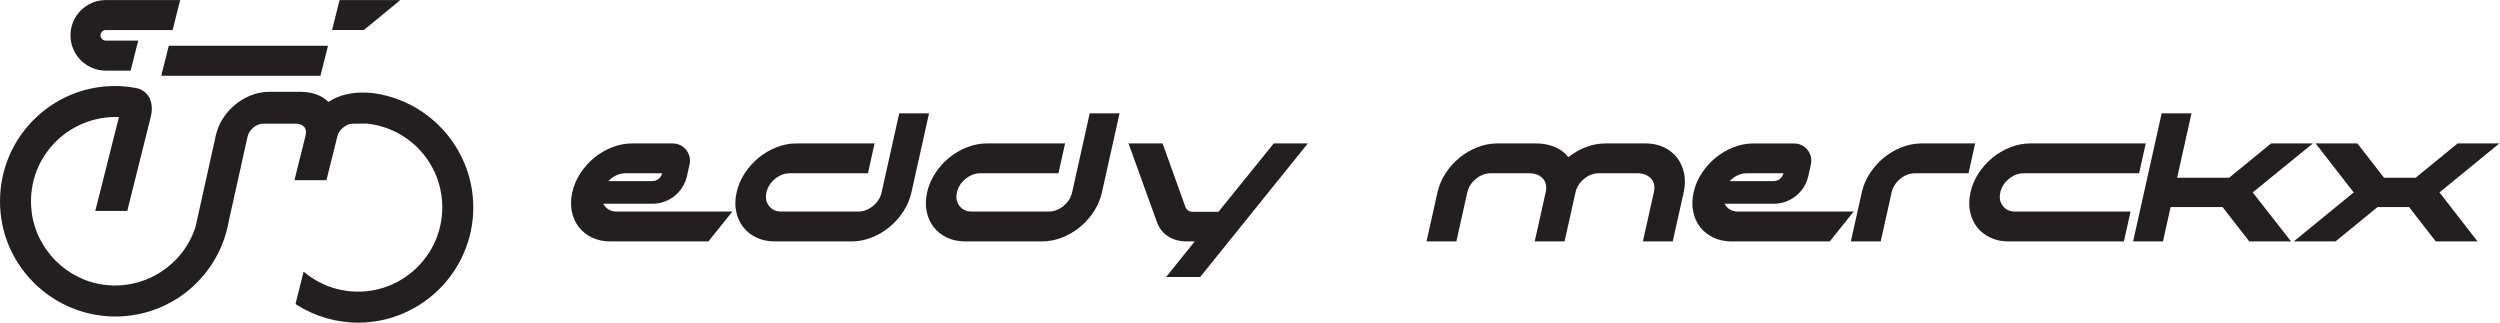
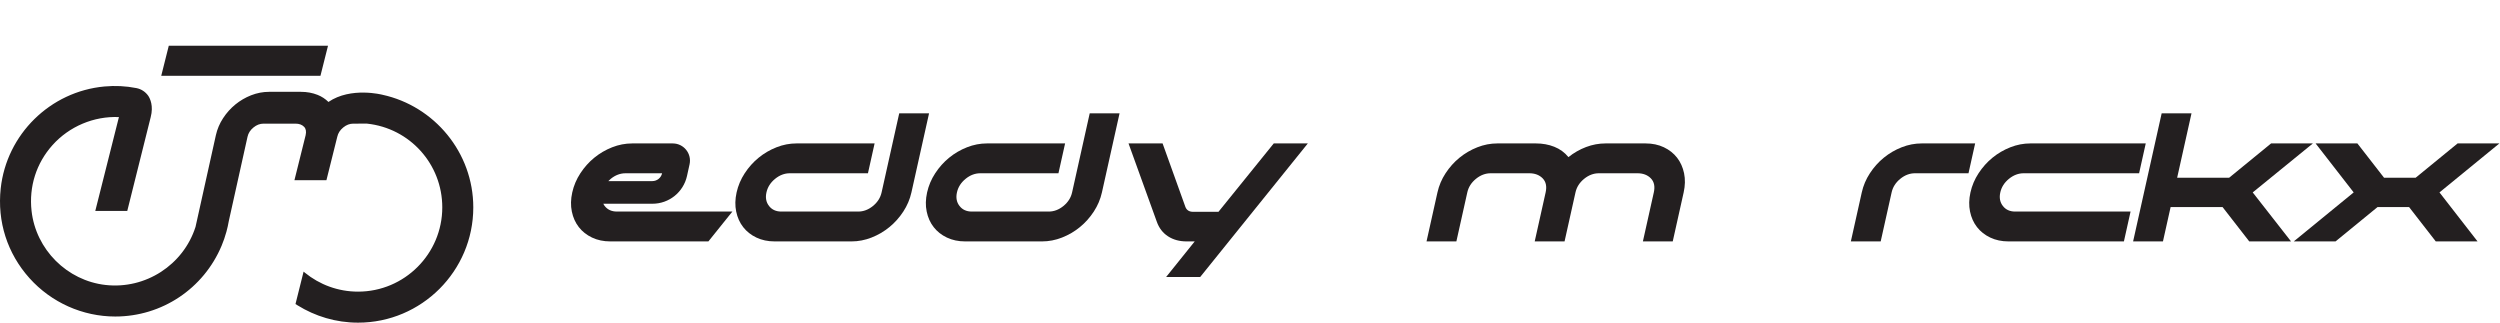
<svg xmlns="http://www.w3.org/2000/svg" xmlns:ns1="http://sodipodi.sourceforge.net/DTD/sodipodi-0.dtd" xmlns:ns2="http://www.inkscape.org/namespaces/inkscape" version="1.1" id="svg2" xml:space="preserve" width="591.653" height="76.36" viewBox="0 0 591.653 76.36" ns1:docname="EMB_EM_SYMBOL_horiz_logo.eps">
  <defs id="defs6" />
  <ns1:namedview id="namedview4" pagecolor="#ffffff" bordercolor="#666666" borderopacity="1.0" ns2:pageshadow="2" ns2:pageopacity="0.0" ns2:pagecheckerboard="0" />
  <g id="g8" ns2:groupmode="layer" ns2:label="ink_ext_XXXXXX" transform="matrix(1.333,0,0,-1.333,0,76.36)">
    <g id="g10" transform="scale(0.1)">
      <path d="m 568.93,438.281 13.406,53.344 H 299.652 l -13.386,-53.301 282.664,-0.043" style="fill:#231f20;fill-opacity:1;fill-rule:nonzero;stroke:none" id="path12" />
-       <path d="m 306.52,519.52 13.351,53.207 H 187.844 c -34.578,0 -62.727,-27.997 -62.727,-62.579 0,-34.582 28.141,-62.722 62.723,-62.722 h 44.074 l 13.484,53.347 H 187.84 c -5.164,0 -9.371,4.204 -9.371,9.375 0,5.168 4.207,9.372 9.371,9.372 h 97.476 21.204" style="fill:#231f20;fill-opacity:1;fill-rule:nonzero;stroke:none" id="path14" />
-       <path d="m 589.547,519.52 13.34,53.218 107.742,-0.05 -64.606,-53.168 h -56.476" style="fill:#231f20;fill-opacity:1;fill-rule:nonzero;stroke:none" id="path16" />
      <path d="m 583.105,391.828 c -5.464,5.442 -11.933,9.668 -19.292,12.594 -8.989,3.57 -18.887,5.383 -29.418,5.383 h -56.782 c -10.742,0 -21.425,-2.055 -31.758,-6.106 -10.218,-4.027 -19.636,-9.535 -28.003,-16.367 -8.383,-6.852 -15.707,-15.039 -21.766,-24.316 -6.137,-9.379 -10.449,-19.571 -12.836,-30.286 L 347.148,170.059 C 325.496,102.387 258.414,58.965 187.543,66.898 118.984,74.547 63.676,129.859 56.031,198.418 c -4.812,43.133 8.379,84.598 37.141,116.754 29.863,33.363 73.66,51.719 117.969,49.805 L 169.172,198.379 h 56.785 l 41.613,166.543 c 5.231,20.051 -1.086,32.851 -4.254,37.672 -5.066,7.277 -12.558,12.207 -21.23,13.875 -19.027,3.676 -37.129,4.613 -56.723,2.82 C 89.144,410.43 11.723,334.34 1.266,238.363 -5.152,179.473 12.984,122.883 52.32,79.027 91.16,35.727 146.684,10.891 204.664,10.891 c 82.695,0 156.82,49.391 188.832,125.828 3.293,7.844 6.156,16.176 8.508,24.761 1.734,6.313 3.18,12.813 4.238,19.028 l 33.207,149.508 c 1.438,6.464 4.879,11.855 10.535,16.476 5.621,4.594 11.461,6.828 17.836,6.828 h 56.785 c 6.583,0 11.575,-1.836 15.254,-5.605 3.329,-3.426 4.219,-8.328 2.746,-14.981 l -19.863,-79.796 h 56.805 l 19.246,77.07 c 1.449,6.472 4.895,11.863 10.543,16.484 5.621,4.594 11.457,6.828 17.84,6.828 l 24.418,0.035 c 76.183,-8.113 133.633,-72.046 133.633,-148.714 0,-82.485 -67.098,-149.586 -149.582,-149.586 -35.7,0 -68.485,12.605 -94.227,33.547 -0.844,0.688 -1.582,1.305 -2.41,2.008 L 524.621,33.074 c 1.207,-0.785 2.426,-1.559 3.652,-2.316 l -0.003,0.004 C 559.527,11.387 596.238,0 635.645,0 748.48,0 840.281,91.801 840.281,204.641 c 0,97.55 -69.301,179.898 -161.254,199.945 0,0 -55.964,14.59 -95.922,-12.758" style="fill:#231f20;fill-opacity:1;fill-rule:nonzero;stroke:none" id="path18" />
      <path d="m 3555.9,207.168 c -5.15,6.617 -6.67,14.637 -4.56,24.062 2.09,9.411 7.19,17.442 15.29,24.071 8.1,6.613 16.85,9.933 26.28,9.933 h 204.86 l 11.8,52.977 h -204.86 c -12.07,0 -23.91,-2.289 -35.51,-6.844 -11.62,-4.574 -22.2,-10.746 -31.74,-18.539 -9.55,-7.805 -17.77,-17.004 -24.69,-27.594 -6.94,-10.601 -11.74,-21.929 -14.42,-34.004 -2.7,-12.078 -2.95,-23.406 -0.74,-33.996 2.2,-10.601 6.32,-19.8 12.39,-27.593 6.06,-7.805 13.88,-13.989 23.47,-18.551 9.57,-4.567 20.39,-6.844 32.47,-6.844 h 204.86 l 11.82,52.988 h -204.87 c -9.42,0 -16.71,3.309 -21.85,9.934" style="fill:#231f20;fill-opacity:1;fill-rule:nonzero;stroke:none" id="path20" />
      <path d="M 1596.48,371.629 1565.19,231.23 c -2.11,-9.425 -7.21,-17.445 -15.31,-24.062 -8.1,-6.625 -16.85,-9.934 -26.27,-9.934 h -136.43 c -9.43,0 -16.71,3.309 -21.85,9.934 -5.16,6.617 -6.67,14.637 -4.57,24.062 2.1,9.411 7.19,17.442 15.29,24.071 8.1,6.613 16.86,9.933 26.28,9.933 h 138.64 l 11.8,52.977 h -138.63 c -12.08,0 -23.92,-2.289 -35.51,-6.844 -11.63,-4.574 -22.21,-10.746 -31.74,-18.539 -9.55,-7.805 -17.78,-17.004 -24.7,-27.594 -6.93,-10.601 -11.73,-21.929 -14.42,-34.004 -2.69,-12.078 -2.94,-23.406 -0.73,-33.996 2.19,-10.601 6.32,-19.8 12.39,-27.593 6.06,-7.805 13.87,-13.989 23.47,-18.551 9.57,-4.567 20.39,-6.844 32.46,-6.844 h 136.44 c 12.06,0 23.9,2.277 35.52,6.844 11.6,4.562 22.18,10.746 31.73,18.551 9.53,7.793 17.76,16.992 24.69,27.593 6.92,10.59 11.73,21.918 14.42,33.996 l 31.3,140.399 h -52.98" style="fill:#231f20;fill-opacity:1;fill-rule:nonzero;stroke:none" id="path22" />
      <path d="m 1903.4,231.23 c -2.11,-9.425 -7.21,-17.445 -15.31,-24.062 -8.1,-6.625 -16.85,-9.934 -26.27,-9.934 h -136.43 c -9.43,0 -16.71,3.309 -21.85,9.934 -5.16,6.617 -6.67,14.637 -4.57,24.062 2.1,9.411 7.2,17.442 15.29,24.071 8.1,6.613 16.86,9.933 26.28,9.933 h 138.64 l 11.8,52.977 h -138.63 c -12.08,0 -23.92,-2.289 -35.51,-6.844 -11.63,-4.574 -22.21,-10.746 -31.74,-18.539 -9.55,-7.805 -17.78,-17.004 -24.7,-27.594 -6.93,-10.601 -11.73,-21.929 -14.42,-34.004 -2.69,-12.078 -2.94,-23.406 -0.73,-33.996 2.19,-10.601 6.32,-19.8 12.39,-27.593 6.06,-7.805 13.88,-13.989 23.47,-18.551 9.57,-4.567 20.39,-6.844 32.46,-6.844 h 136.44 c 12.06,0 23.9,2.277 35.52,6.844 11.6,4.562 22.18,10.746 31.73,18.551 9.53,7.793 17.76,16.992 24.69,27.593 6.92,10.59 11.73,21.918 14.42,33.996 l 31.3,140.399 h -52.98 L 1903.4,231.23" style="fill:#231f20;fill-opacity:1;fill-rule:nonzero;stroke:none" id="path24" />
      <path d="m 2977.51,292.828 c -6.07,7.793 -13.87,13.965 -23.45,18.539 -9.6,4.555 -20.42,6.844 -32.48,6.844 h -71.09 c -11.78,0 -23.29,-2.141 -34.55,-6.398 -11.25,-4.274 -21.7,-10.231 -31.34,-17.887 -6.71,8.234 -15.07,14.351 -25.07,18.328 -10.01,3.973 -20.9,5.957 -32.67,5.957 h -68.44 c -12.07,0 -23.91,-2.289 -35.51,-6.844 -11.62,-4.574 -22.2,-10.746 -31.74,-18.539 -9.54,-7.805 -17.77,-17.004 -24.69,-27.594 -6.93,-10.601 -11.73,-21.929 -14.42,-34.004 l -19.39,-86.984 h 52.99 l 19.39,86.984 c 2.1,9.411 7.19,17.442 15.29,24.071 8.1,6.613 16.86,9.933 26.28,9.933 h 68.44 c 10,0 17.93,-3.027 23.81,-9.05 5.86,-6.039 7.61,-14.352 5.26,-24.954 l -19.4,-86.984 h 52.99 l 19.4,86.984 c 2.09,9.411 7.19,17.442 15.29,24.071 8.1,6.613 16.85,9.933 26.28,9.933 h 68.44 c 10,0 17.93,-3.027 23.81,-9.05 5.85,-6.039 7.61,-14.352 5.25,-24.954 l -19.39,-86.984 h 52.99 l 19.39,86.984 c 2.69,12.075 2.92,23.403 0.73,34.004 -2.21,10.59 -6.35,19.789 -12.4,27.594" style="fill:#231f20;fill-opacity:1;fill-rule:nonzero;stroke:none" id="path26" />
      <path d="m 3411.76,318.211 c -12.07,0 -23.91,-2.289 -35.51,-6.844 -11.62,-4.574 -22.2,-10.746 -31.74,-18.539 -9.55,-7.805 -17.77,-17.004 -24.69,-27.594 -6.94,-10.601 -11.74,-21.929 -14.42,-34.004 l -19.39,-86.984 h 52.98 l 19.4,86.984 c 2.09,9.411 7.19,17.442 15.29,24.071 8.1,6.613 16.85,9.933 26.28,9.933 h 94.92 l 11.8,52.977 h -94.92" style="fill:#231f20;fill-opacity:1;fill-rule:nonzero;stroke:none" id="path28" />
      <path d="m 4106.28,318.211 h -74.18 l -74.51,-60.93 h -92.27 l 25.49,114.348 h -52.98 l -50.69,-227.383 h 52.98 l 13.59,60.93 h 92.27 l 47.35,-60.93 h 74.18 l -68.03,86.984 106.8,86.981" style="fill:#231f20;fill-opacity:1;fill-rule:nonzero;stroke:none" id="path30" />
      <path d="m 4437.42,318.211 h -74.18 l -74.51,-60.93 h -56.07 l -47.35,60.93 h -74.18 l 67.6,-86.981 -106.37,-86.984 h 74.18 l 74.51,60.93 h 56.07 l 47.35,-60.93 h 74.18 l -67.59,86.984 106.36,86.981" style="fill:#231f20;fill-opacity:1;fill-rule:nonzero;stroke:none" id="path32" />
      <path d="m 1110.54,265.223 h 64.95 c -1.8,-8.125 -9,-13.91 -17.32,-13.91 h -78.1 c 1.32,1.359 2.65,2.718 4.19,3.976 8.1,6.617 16.85,9.934 26.28,9.934 z m -37.01,-58.063 c -0.98,1.254 -1.7,2.61 -2.42,3.965 h 84.72 2.53 c 29.47,0 54.97,20.488 61.33,49.262 l 4.56,20.652 c 4.22,19.082 -10.31,37.16 -29.84,37.16 h -14.93 -15.46 -41.68 c -12.08,0 -23.91,-2.285 -35.51,-6.84 -11.62,-4.578 -22.2,-10.75 -31.74,-18.543 -9.55,-7.804 -17.77,-17 -24.69,-27.593 -6.94,-10.602 -11.74,-21.93 -14.42,-34.004 -2.7,-12.074 -2.95,-23.403 -0.74,-33.992 2.2,-10.606 6.32,-19.801 12.39,-27.594 6.06,-7.805 13.88,-13.988 23.47,-18.555 9.57,-4.566 20.39,-6.84 32.47,-6.84 h 174.12 l 42.56,52.989 h -204.87 c -9.42,0 -16.71,3.304 -21.85,9.933" style="fill:#231f20;fill-opacity:1;fill-rule:nonzero;stroke:none" id="path34" />
-       <path d="m 3101.35,265.223 h 64.96 c -1.8,-8.125 -9,-13.91 -17.32,-13.91 h -78.11 c 1.33,1.359 2.65,2.718 4.19,3.976 8.1,6.617 16.86,9.934 26.28,9.934 z m -15.15,-67.996 c -9.43,0 -16.71,3.304 -21.85,9.933 -0.98,1.254 -1.7,2.61 -2.42,3.965 h 84.72 2.52 c 29.47,0 54.98,20.488 61.34,49.262 l 4.56,20.652 c 4.21,19.082 -10.31,37.16 -29.85,37.16 h -14.92 -15.46 -41.68 c -12.08,0 -23.92,-2.285 -35.52,-6.84 -11.62,-4.578 -22.2,-10.75 -31.73,-18.543 -9.55,-7.804 -17.78,-17 -24.7,-27.593 -6.93,-10.602 -11.73,-21.93 -14.42,-34.004 -2.69,-12.074 -2.94,-23.403 -0.73,-33.992 2.19,-10.606 6.32,-19.801 12.39,-27.594 6.06,-7.805 13.87,-13.988 23.47,-18.555 9.57,-4.566 20.39,-6.84 32.46,-6.84 h 174.13 l 42.55,52.989 H 3086.2" style="fill:#231f20;fill-opacity:1;fill-rule:nonzero;stroke:none" id="path36" />
      <path d="m 2163.28,196.793 h -45.04 c -6.77,0 -11.29,2.785 -13.58,8.383 l -40.6,113.035 h -60.49 l 50.24,-139.074 c 3.98,-11.196 10.6,-19.813 19.86,-25.84 9.24,-6.039 20.21,-9.051 32.86,-9.051 h 14.58 l -50.73,-63.137 h 60.49 l 191.05,237.102 h -60.49 l -98.15,-121.418" style="fill:#231f20;fill-opacity:1;fill-rule:nonzero;stroke:none" id="path38" />
    </g>
  </g>
</svg>